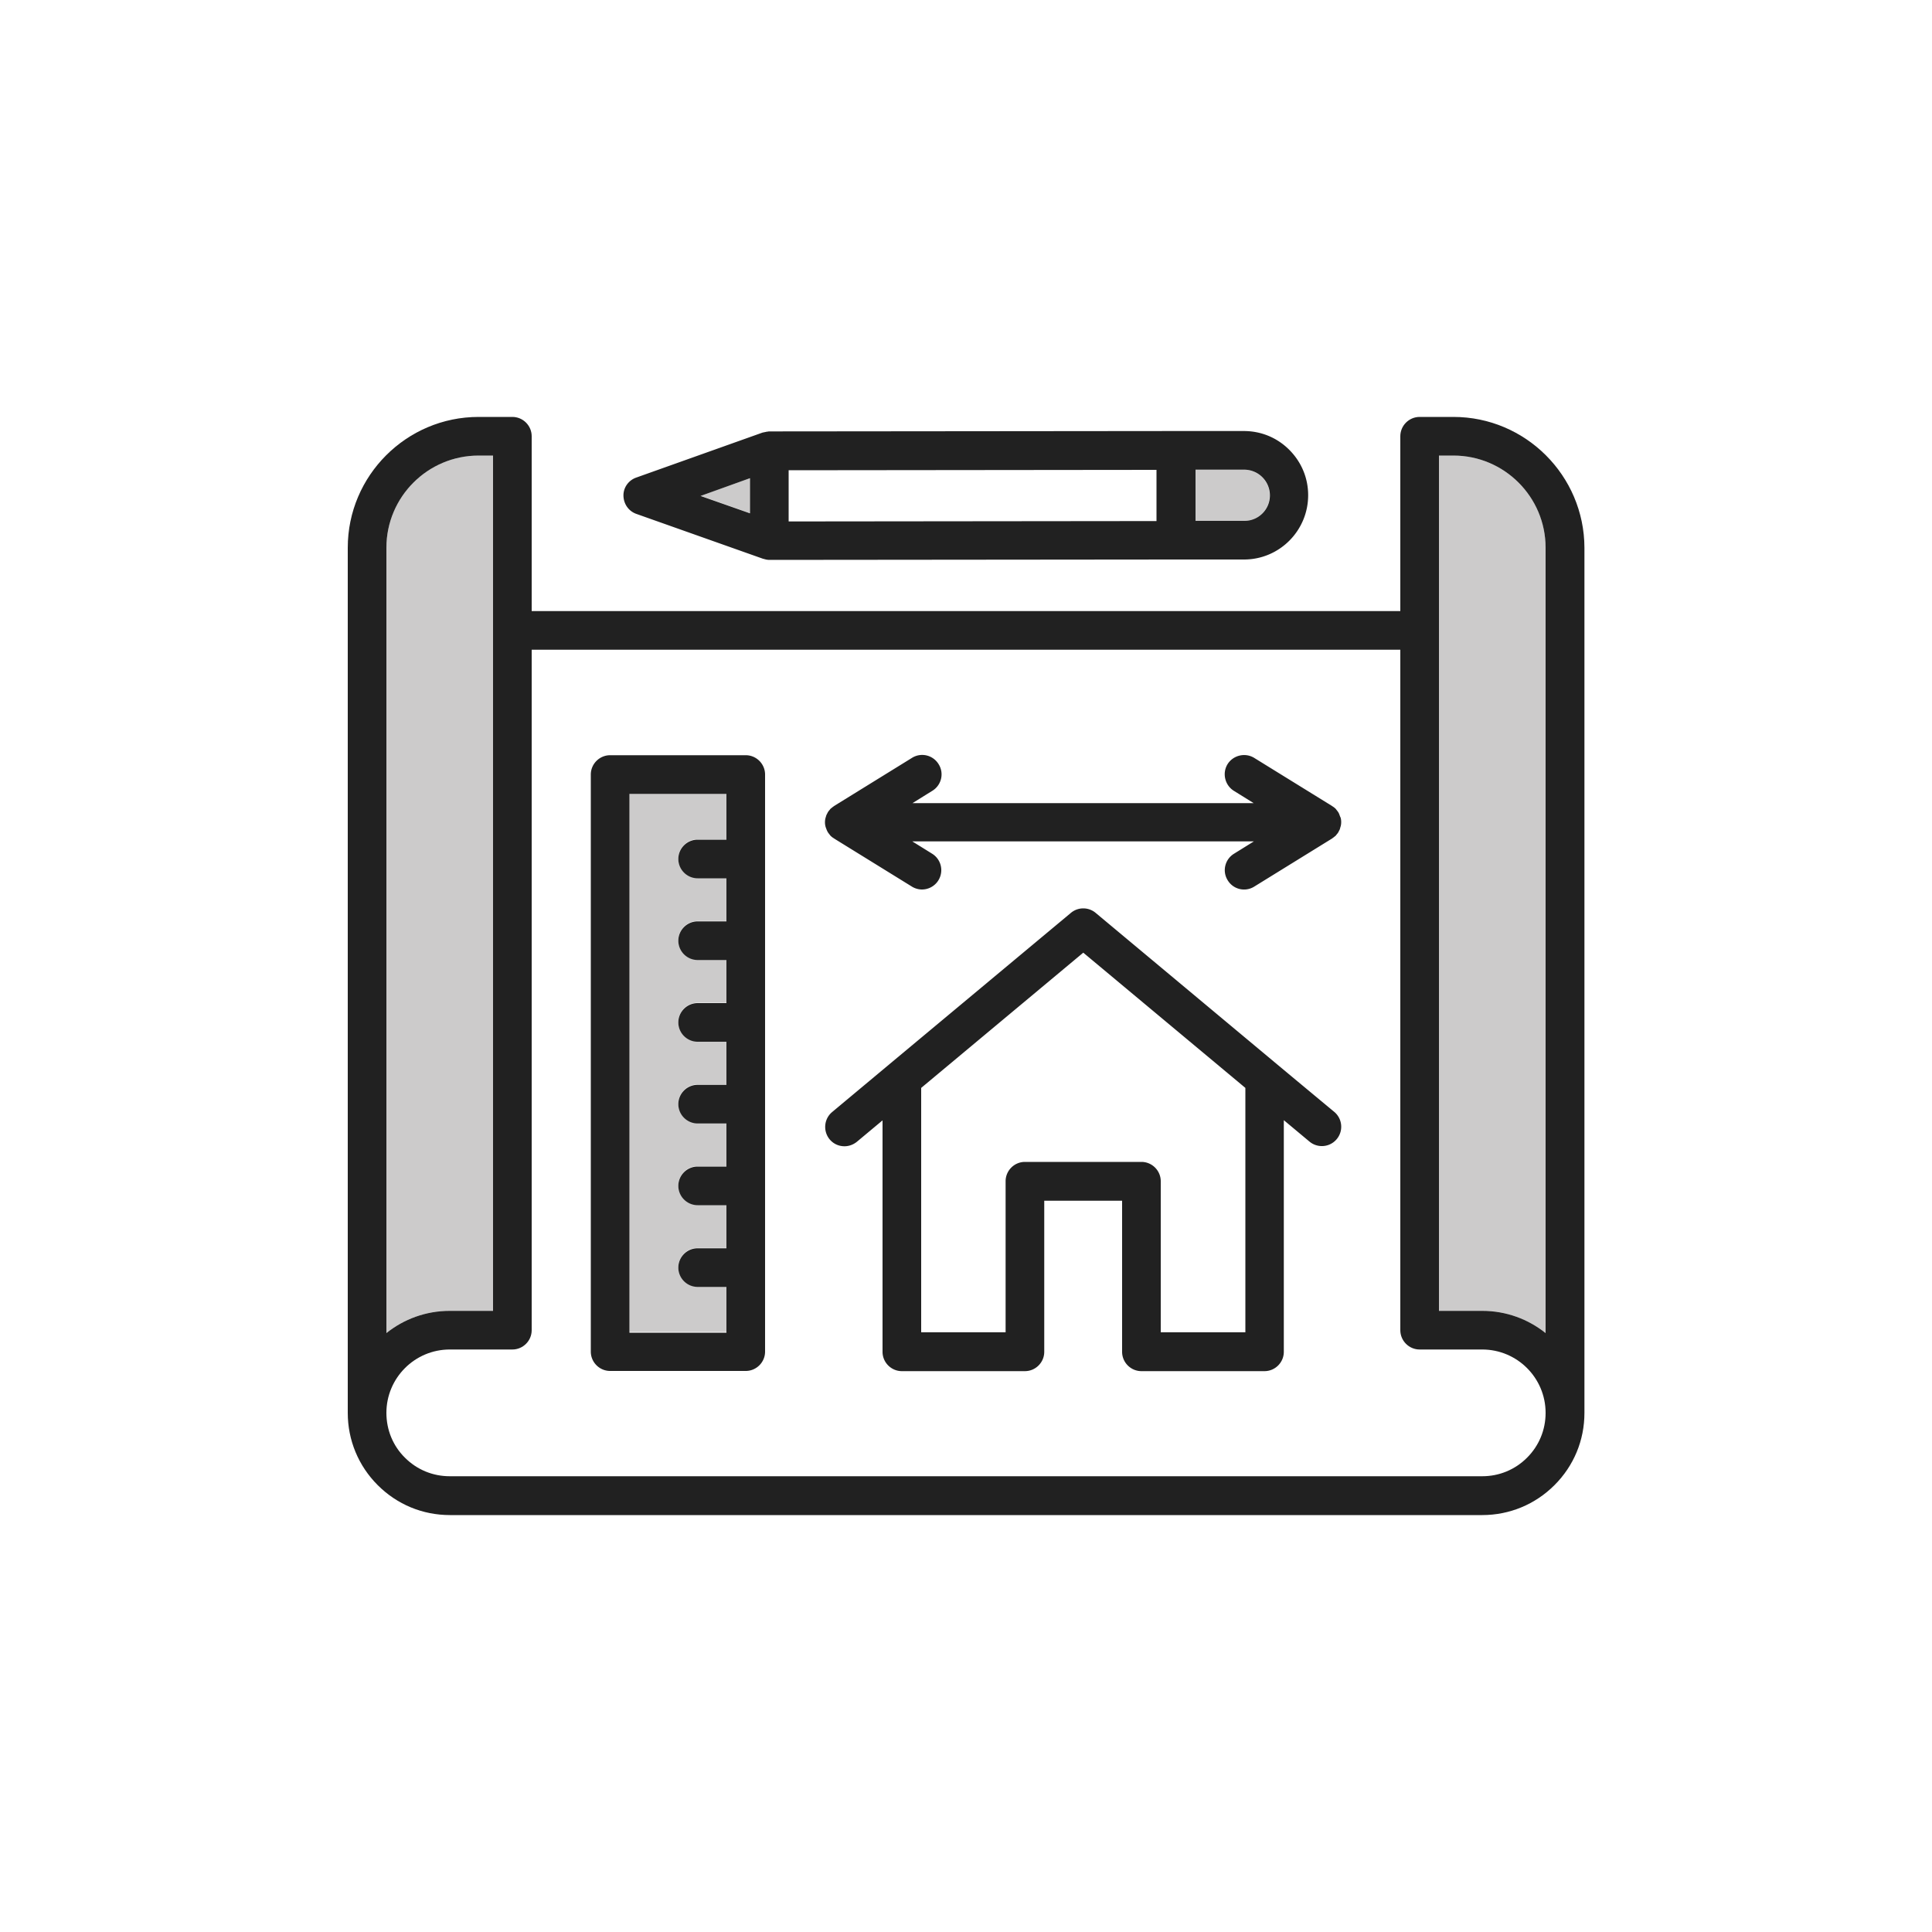
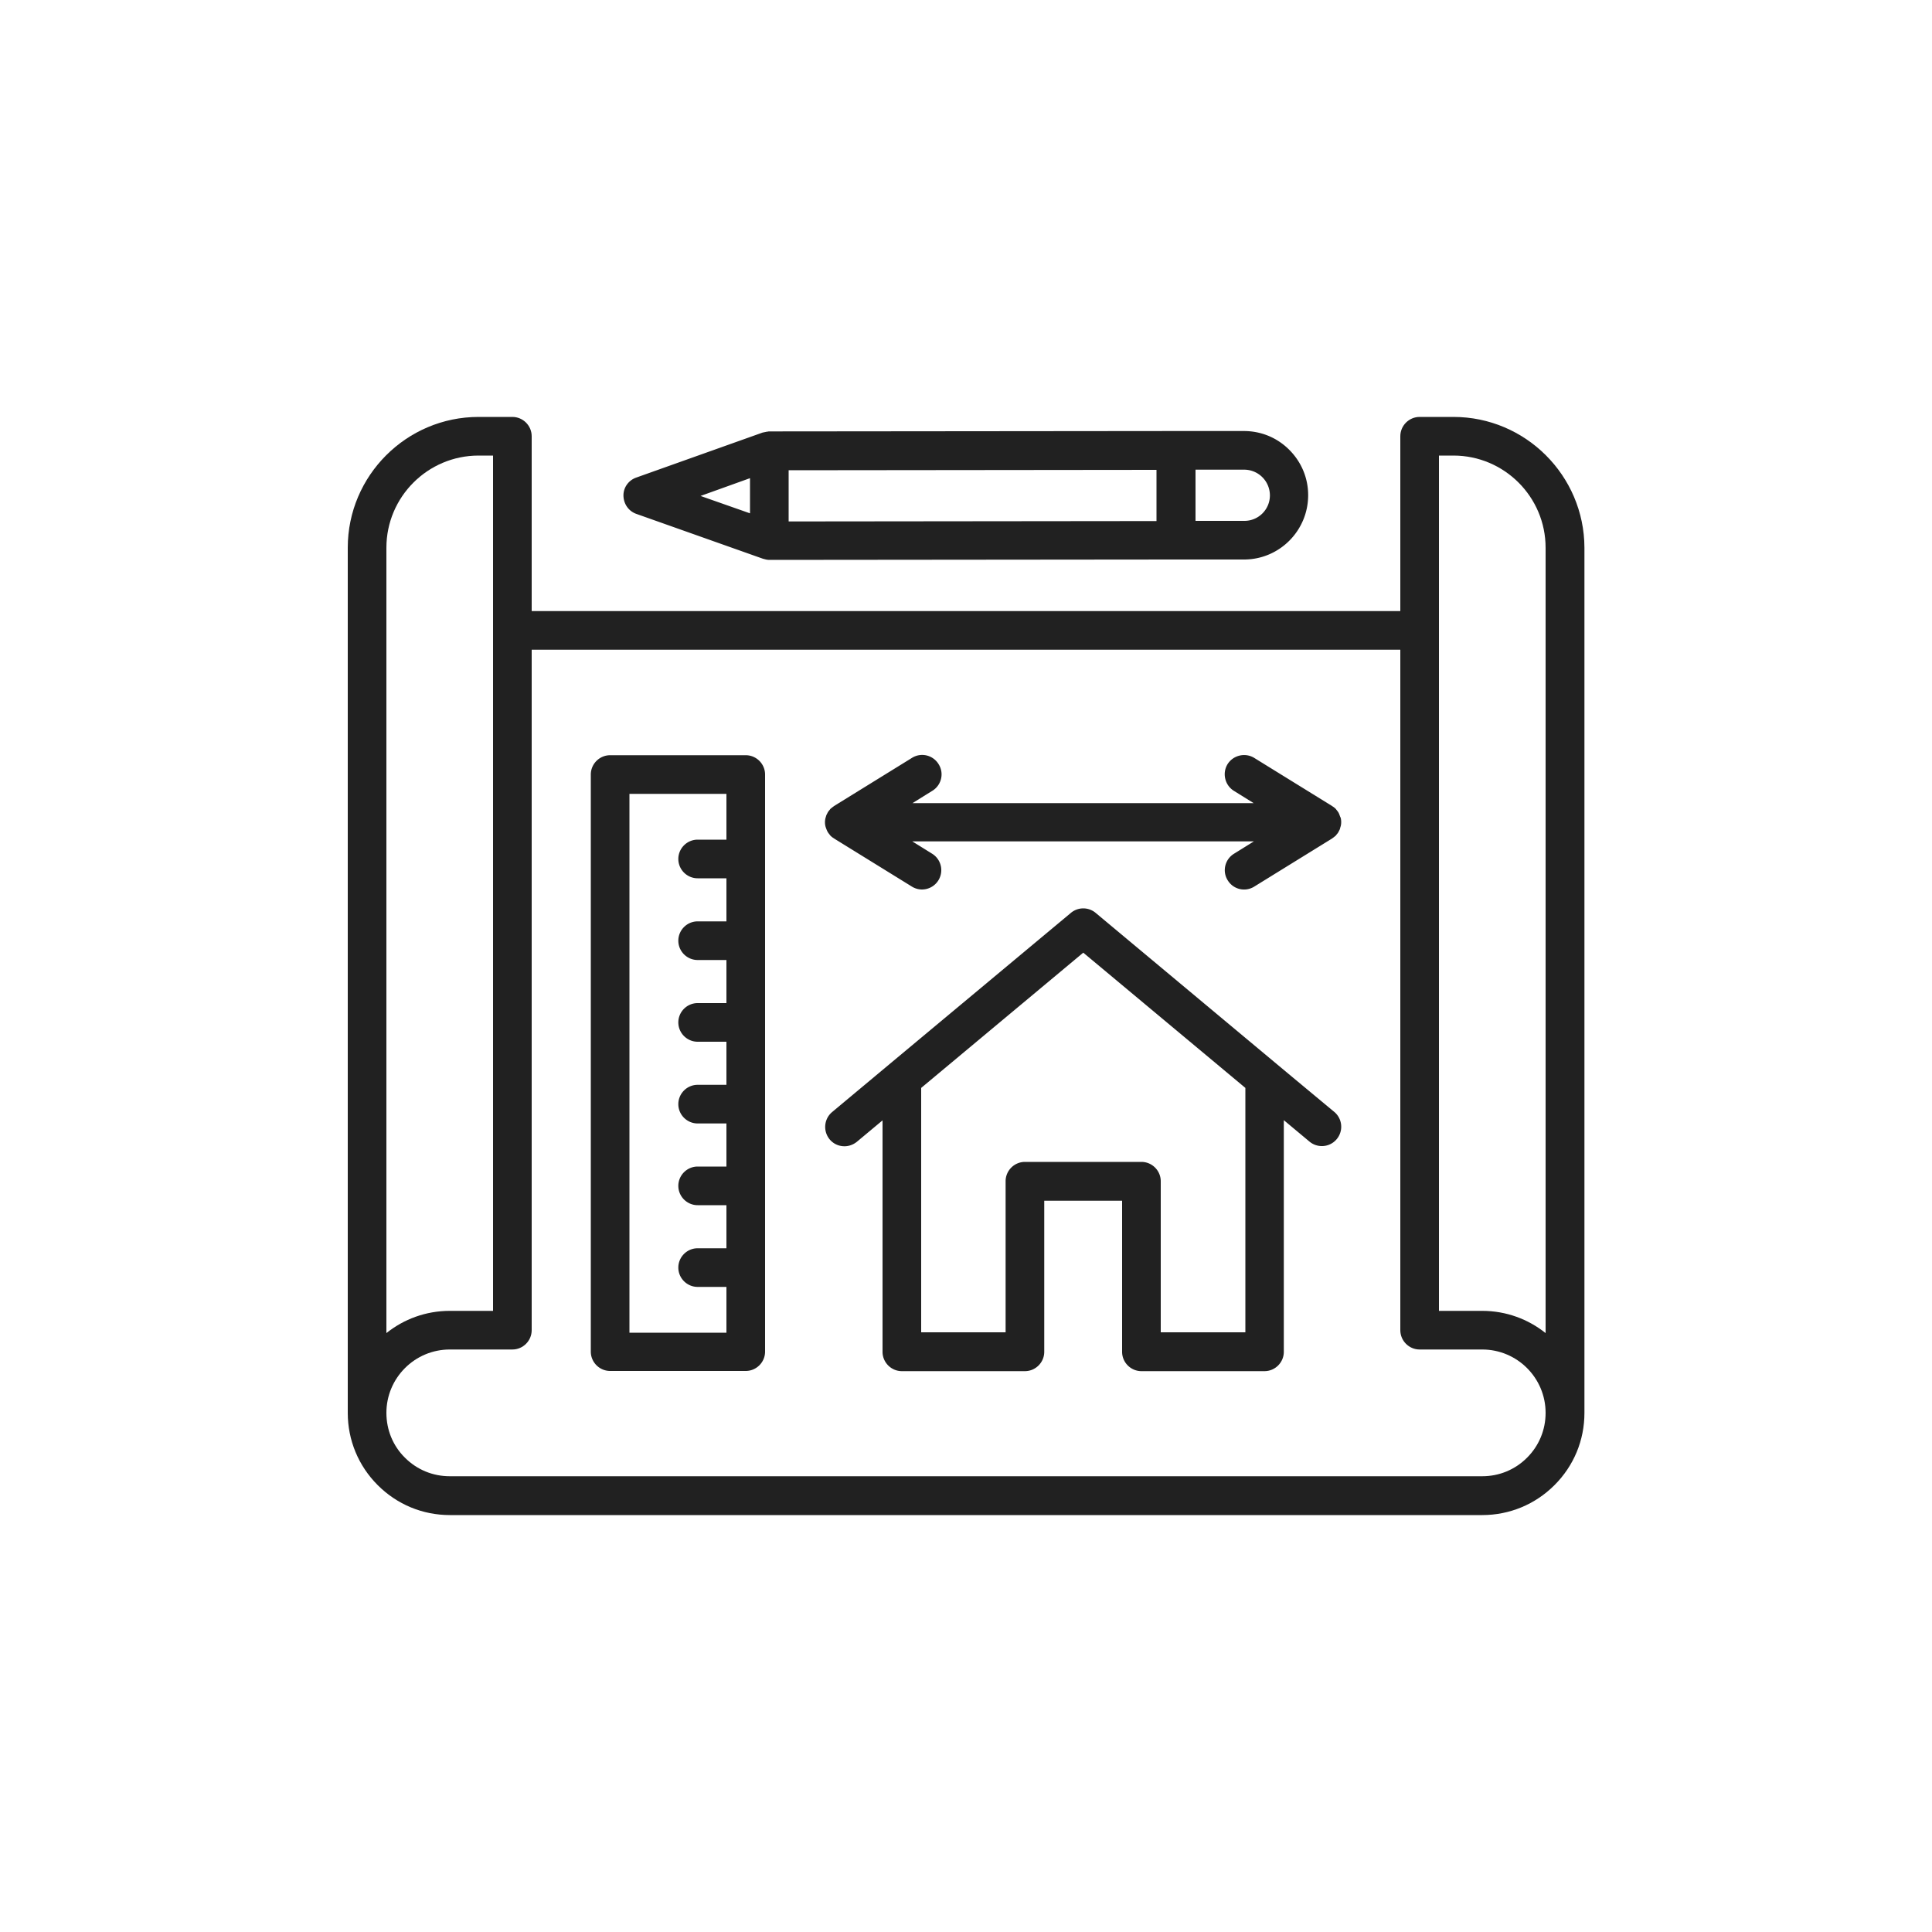
<svg xmlns="http://www.w3.org/2000/svg" version="1.1" id="Ebene_1" x="0" y="0" viewBox="0 0 100 100" style="enable-background:new 0 0 100 100" xml:space="preserve">
  <style>.st0{fill:none}.st1{fill:#cccbcb}.st2{fill:#212121}</style>
-   <path class="st0" d="m40.82 26.98 19.05-.02-.01-2.64-19.04.01v1.33zM76.72 69.85h-3.24c-.55 0-1-.45-1-1V33.63H27.52v35.22c0 .55-.45 1-1 1h-3.24a3.282 3.282 0 0 0-2.32 5.6c.62.62 1.44.96 2.32.96h53.43c.88 0 1.7-.34 2.32-.96.62-.62.96-1.44.96-2.32a3.267 3.267 0 0 0-3.27-3.28zm-37.12.11c0 .55-.45 1-1 1h-7.02c-.55 0-1-.45-1-1V40.09c0-.55.45-1 1-1h7.02c.55 0 1 .45 1 1v29.87zm29.59-11c-.35.42-.98.48-1.41.13l-1.33-1.11v11.98c0 .55-.45 1-1 1h-6.37c-.55 0-1-.45-1-1v-7.82h-4.03v7.82c0 .55-.45 1-1 1h-6.37c-.55 0-1-.45-1-1V57.98l-1.33 1.11a.97.97 0 0 1-.64.23 1.001 1.001 0 0 1-.64-1.77l2.97-2.48 9.39-7.83c.37-.31.91-.31 1.28 0l9.98 8.33 2.37 1.98c.43.36.48.99.13 1.41zm.23-16.38c0 .08-.01.16-.03.23-.01.02-.01.04-.02.06-.02.05-.04.11-.06.16l-.03.06c-.03.05-.07.1-.11.15-.01.01-.02.03-.03.04-.05.05-.11.1-.18.14l-.01.01-4.03 2.49c-.16.1-.35.15-.52.15-.34 0-.66-.17-.85-.47-.29-.47-.14-1.09.32-1.38l1.03-.64H47.23l1.03.64c.47.29.62.91.32 1.38a.99.99 0 0 1-1.37.32l-4.03-2.49-.01-.01c-.06-.04-.12-.09-.18-.14a.138.138 0 0 1-.03-.04c-.04-.05-.08-.09-.11-.15l-.03-.06a.471.471 0 0 1-.06-.15c-.01-.02-.01-.04-.02-.06a.908.908 0 0 1 0-.46c.01-.02.01-.04.02-.06.02-.05.04-.11.06-.15l.03-.06c.03-.05.07-.1.11-.15.01-.01.02-.03.03-.04.05-.05.11-.1.18-.14l.01-.01 4.03-2.49c.47-.29 1.09-.14 1.38.32.29.47.15 1.09-.32 1.38l-1.03.64H64.9l-1.03-.64a.994.994 0 0 1-.32-1.38c.29-.47.91-.62 1.38-.32l4.03 2.49.01.01c.06.04.12.09.18.14.01.01.02.02.03.04.04.05.08.09.11.15l.03.06c.03.05.05.1.06.16.01.02.01.04.02.06.01.05.02.13.02.21z" />
-   <path class="st1" d="M25.52 67.85V23.58h-.75c-2.63 0-4.77 2.14-4.77 4.77V69c.9-.72 2.04-1.15 3.28-1.15h2.24zM75.23 23.58h-.75v44.27h2.24c1.24 0 2.38.43 3.28 1.15V28.35c0-2.63-2.14-4.77-4.77-4.77zM37.6 66.59h-1.49c-.55 0-1-.45-1-1s.45-1 1-1h1.49v-2.23h-1.49c-.55 0-1-.45-1-1s.45-1 1-1h1.49v-2.23h-1.49c-.55 0-1-.45-1-1s.45-1 1-1h1.49V53.9h-1.49c-.55 0-1-.45-1-1s.45-1 1-1h1.49v-2.23h-1.49c-.55 0-1-.45-1-1s.45-1 1-1h1.49v-2.23h-1.49c-.55 0-1-.45-1-1s.45-1 1-1h1.49v-2.37h-5.02v27.87h5.02v-2.35zM38.82 25.66v-.91l-2.55.91 2.55.9zM64.4 26.96c.73 0 1.32-.59 1.32-1.32a1.333 1.333 0 0 0-1.32-1.33h-2.53v2.65h2.53z" />
  <path class="st2" d="M75.23 21.58h-1.75c-.55 0-1 .45-1 1v9.05H27.52v-9.05c0-.55-.45-1-1-1h-1.75c-3.73 0-6.77 3.04-6.77 6.77v44.78c0 1.41.55 2.74 1.55 3.74s2.32 1.55 3.74 1.55h53.43c1.41 0 2.74-.55 3.74-1.55s1.55-2.32 1.55-3.74V28.35c-.01-3.73-3.05-6.77-6.78-6.77zM80 69c-.9-.72-2.04-1.15-3.28-1.15h-2.24V23.58h.75c2.63 0 4.77 2.14 4.77 4.77V69zM20 28.35c0-2.63 2.14-4.77 4.77-4.77h.75v44.27h-2.24c-1.24 0-2.38.43-3.28 1.15V28.35zm60 44.78c0 .88-.34 1.7-.96 2.32-.62.62-1.44.96-2.32.96H23.28c-.88 0-1.7-.34-2.32-.96-.62-.61-.96-1.44-.96-2.32 0-1.81 1.47-3.28 3.28-3.28h3.24c.55 0 1-.45 1-1V33.63h44.96v35.22c0 .55.45 1 1 1h3.24c1.81 0 3.28 1.47 3.28 3.28z" />
  <path class="st2" d="m32.94 26.6 6.55 2.32c.03.01.05.01.08.02.02.01.05.01.07.02.06.01.12.02.18.02l21.04-.02h3.53c1.83 0 3.32-1.49 3.32-3.33 0-.89-.35-1.72-.98-2.35-.63-.63-1.46-.97-2.35-.97h-3.53l-21.04.02c-.02 0-.04 0-.06.01-.03 0-.05 0-.08.01l-.15.03c-.02 0-.03.01-.05.01l-6.54 2.33c-.4.14-.67.52-.66.94.01.43.27.8.67.94zm31.46-2.29a1.333 1.333 0 0 1 1.33 1.33c0 .73-.59 1.32-1.32 1.32h-2.53v-2.65h2.52zm-4.54.01v2.65l-19.04.02V24.34l19.04-.02zm-21.04.43v1.82l-2.56-.9 2.56-.92zM66.69 55.58l-9.98-8.33a.997.997 0 0 0-1.28 0l-9.39 7.83-2.97 2.48c-.42.35-.48.98-.13 1.41.2.24.48.36.77.36.23 0 .45-.08.64-.23l1.33-1.11v11.98c0 .55.45 1 1 1h6.37c.55 0 1-.45 1-1v-7.82h4.03v7.82c0 .55.45 1 1 1h6.37c.55 0 1-.45 1-1V57.98l1.33 1.11a1.001 1.001 0 1 0 1.28-1.54l-2.37-1.97zm-2.24 13.38h-4.37v-7.82c0-.55-.45-1-1-1h-6.03c-.55 0-1 .45-1 1v7.82h-4.37V56.31l8.39-7 8.39 7v12.65zM69.37 42.28c-.02-.05-.04-.11-.06-.16l-.03-.06c-.03-.05-.07-.1-.11-.15-.01-.01-.02-.03-.03-.04a.862.862 0 0 0-.18-.14l-.01-.01-4.03-2.49c-.47-.29-1.09-.14-1.38.32-.29.47-.14 1.09.32 1.38l1.03.64H47.23l1.03-.64c.47-.29.62-.91.32-1.38a.994.994 0 0 0-1.38-.32l-4.03 2.49-.01.01c-.06.04-.12.09-.18.14-.01.01-.02.03-.03.04-.04.05-.08.09-.11.15l-.03.06c-.03.05-.05.1-.06.15-.01.02-.01.04-.02.06a.908.908 0 0 0 0 .46c.01.02.01.04.02.06.02.05.04.11.06.15l.03.06c.03.05.07.1.11.15.01.01.02.03.03.04.05.05.11.1.18.14l.01.01 4.03 2.49c.16.1.35.15.52.15a1.001 1.001 0 0 0 .53-1.85l-1.03-.64H64.9l-1.03.64c-.47.29-.62.91-.32 1.38a.99.99 0 0 0 1.37.32l4.03-2.49.01-.01c.06-.04.12-.09.18-.14.01-.01.02-.03.03-.04.04-.05.08-.09.11-.15l.03-.06c.03-.05.05-.1.06-.16.01-.02.01-.04.02-.06.02-.07.03-.15.03-.23 0-.08-.01-.16-.03-.23l-.02-.04zM38.6 39.09h-7.02c-.55 0-1 .45-1 1v29.87c0 .55.45 1 1 1h7.02c.55 0 1-.45 1-1V40.09c0-.55-.45-1-1-1zm-6.02 2h5.02v2.37h-1.49c-.55 0-1 .45-1 1s.45 1 1 1h1.49v2.23h-1.49c-.55 0-1 .45-1 1s.45 1 1 1h1.49v2.23h-1.49c-.55 0-1 .45-1 1s.45 1 1 1h1.49v2.23h-1.49c-.55 0-1 .45-1 1s.45 1 1 1h1.49v2.23h-1.49c-.55 0-1 .45-1 1s.45 1 1 1h1.49v2.23h-1.49c-.55 0-1 .45-1 1s.45 1 1 1h1.49v2.37h-5.02V41.09z" />
</svg>